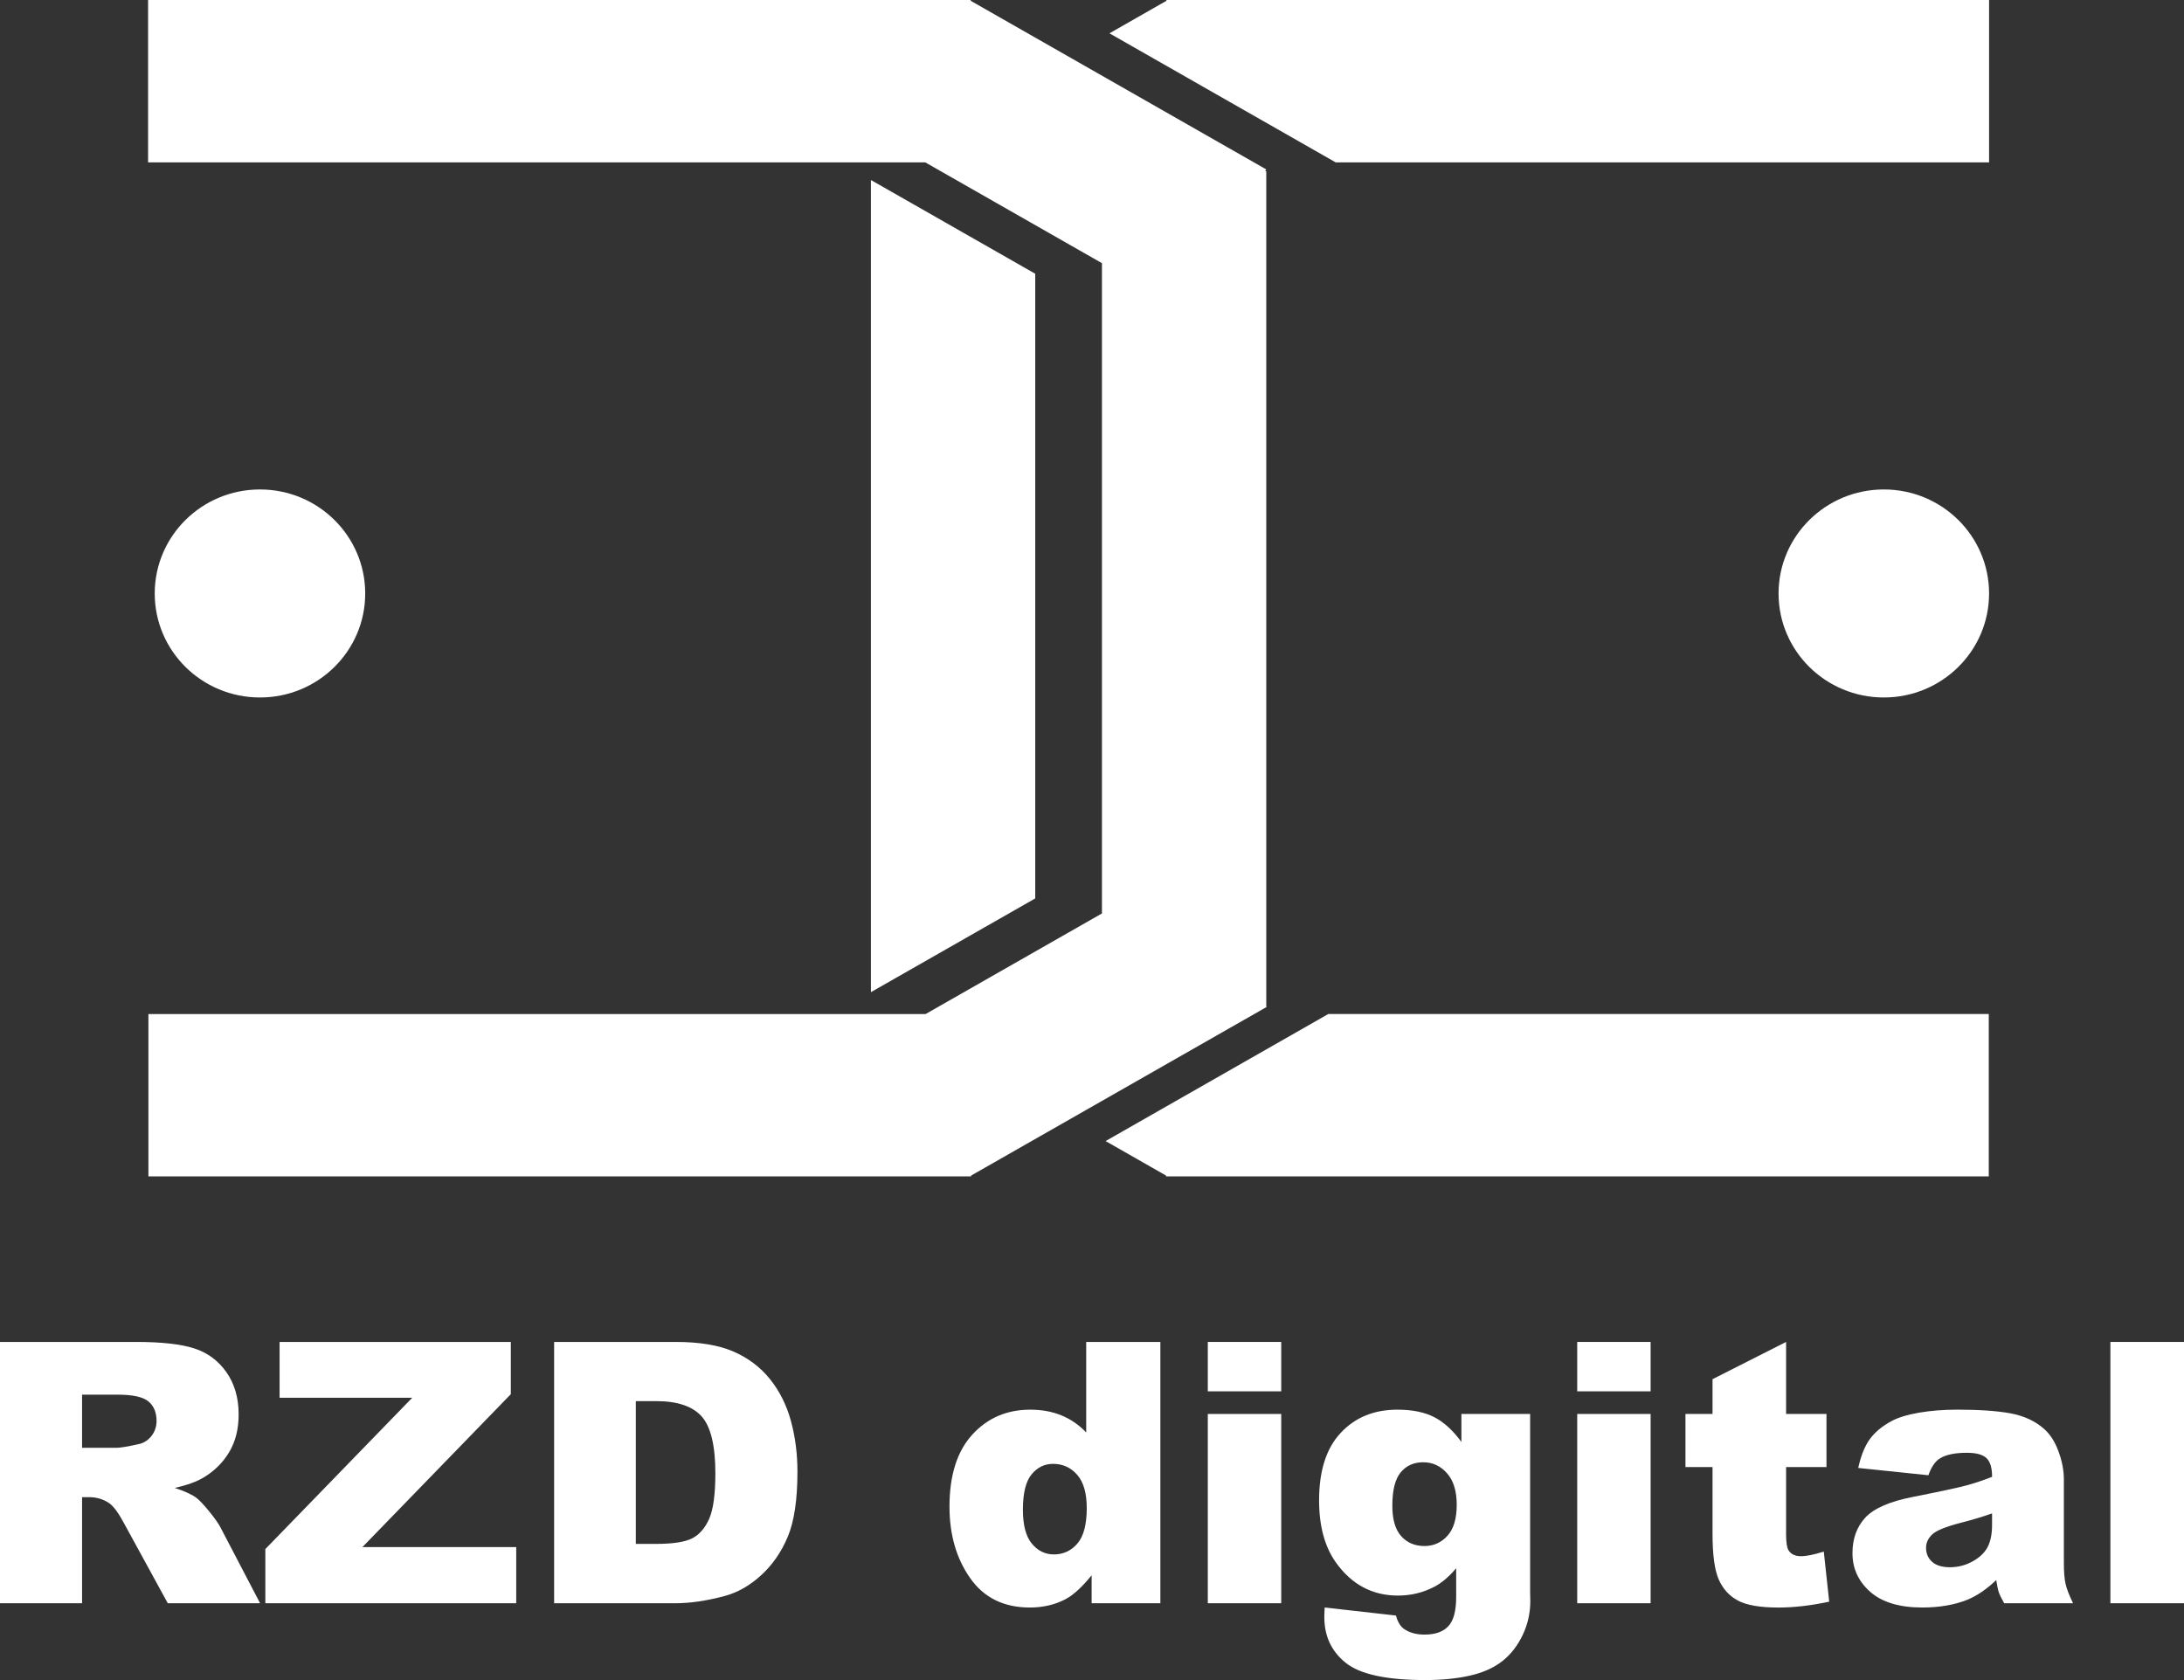
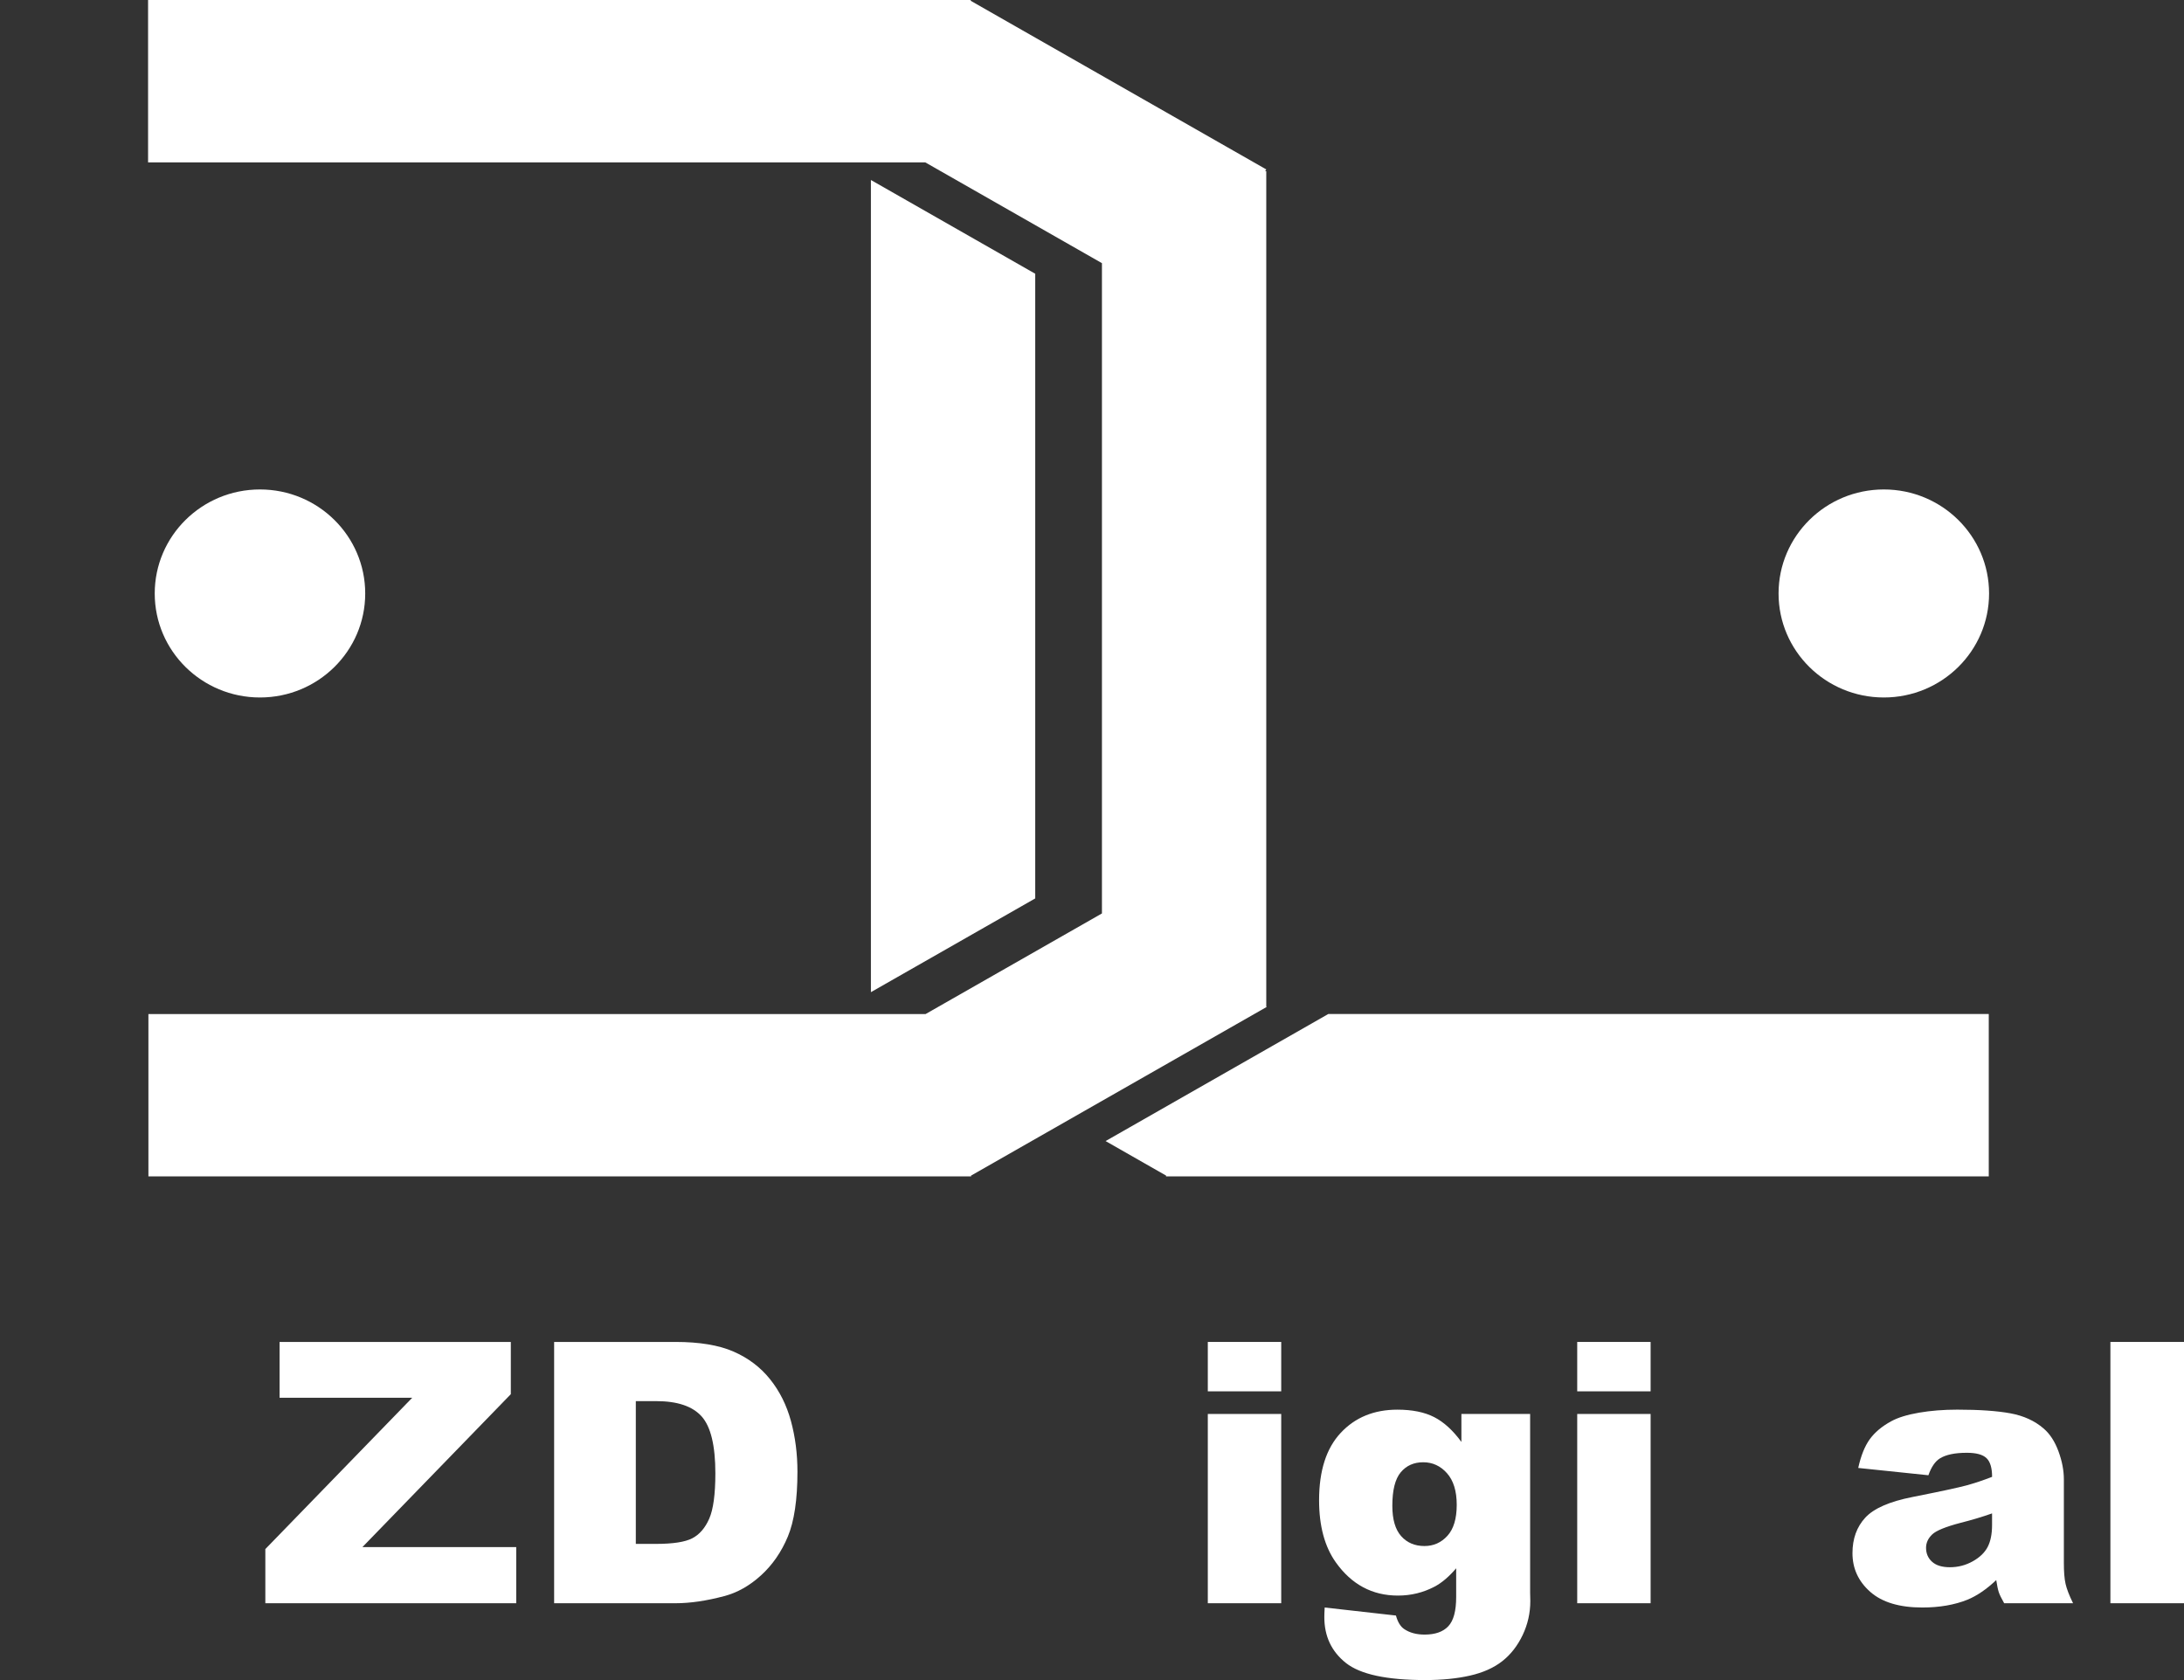
<svg xmlns="http://www.w3.org/2000/svg" width="130" height="100" viewBox="0 0 130 100" fill="none">
  <rect x="0" y="0" width="130" height="100" fill="#333333" stroke="none" />
-   <path d="M0 95.427V79.874H8.106C9.61 79.874 10.759 80.002 11.553 80.256C12.348 80.51 12.988 80.983 13.475 81.672C13.961 82.362 14.205 83.202 14.205 84.192C14.205 85.055 14.019 85.799 13.646 86.425C13.274 87.051 12.762 87.559 12.111 87.948C11.696 88.195 11.126 88.401 10.402 88.564C10.982 88.755 11.404 88.945 11.668 89.137C11.847 89.265 12.106 89.537 12.446 89.954C12.786 90.372 13.013 90.694 13.127 90.92L15.482 95.427H9.986L7.386 90.674C7.057 90.058 6.764 89.659 6.506 89.475C6.155 89.235 5.758 89.114 5.314 89.114H4.885V95.427H0ZM4.885 86.175H6.936C7.158 86.175 7.587 86.104 8.224 85.963C8.546 85.899 8.809 85.736 9.013 85.475C9.218 85.214 9.319 84.913 9.319 84.573C9.319 84.071 9.158 83.686 8.836 83.416C8.514 83.148 7.909 83.013 7.022 83.013H4.885V86.175Z" fill="white" />
  <path d="M16.642 79.874H30.406V82.983L21.571 92.086H30.728V95.428H15.794V92.203L24.537 83.196H16.642V79.874Z" fill="white" />
  <path d="M32.983 79.874H40.209C41.633 79.874 42.784 80.065 43.661 80.447C44.537 80.829 45.262 81.377 45.835 82.091C46.408 82.806 46.823 83.637 47.081 84.585C47.338 85.532 47.467 86.537 47.467 87.598C47.467 89.26 47.275 90.549 46.893 91.465C46.51 92.382 45.978 93.149 45.299 93.767C44.619 94.386 43.889 94.798 43.108 95.003C42.042 95.287 41.075 95.427 40.209 95.427H32.984V79.874H32.983ZM37.846 83.397V91.895H39.038C40.055 91.895 40.777 91.784 41.206 91.561C41.636 91.338 41.973 90.949 42.216 90.394C42.459 89.838 42.581 88.938 42.581 87.693C42.581 86.045 42.309 84.918 41.766 84.309C41.221 83.701 40.32 83.397 39.06 83.397H37.846Z" fill="white" />
-   <path d="M69.069 79.874V95.427H64.978V93.762C64.406 94.469 63.883 94.947 63.41 95.194C62.781 95.519 62.079 95.682 61.306 95.682C59.752 95.682 58.566 95.099 57.747 93.931C56.927 92.764 56.517 91.347 56.517 89.677C56.517 87.809 56.97 86.381 57.875 85.391C58.78 84.4 59.931 83.905 61.327 83.905C62.007 83.905 62.624 84.018 63.179 84.245C63.733 84.471 64.225 84.81 64.655 85.263V79.874H69.069V79.874ZM64.688 89.762C64.688 88.878 64.499 88.218 64.119 87.783C63.74 87.348 63.26 87.131 62.681 87.131C62.172 87.131 61.746 87.34 61.403 87.757C61.06 88.174 60.887 88.874 60.887 89.858C60.887 90.777 61.064 91.451 61.419 91.879C61.773 92.307 62.212 92.521 62.735 92.521C63.293 92.521 63.758 92.305 64.131 91.874C64.502 91.442 64.688 90.738 64.688 89.762Z" fill="white" />
  <path d="M71.893 79.874H76.263V82.814H71.893V79.874ZM71.893 84.161H76.263V95.427H71.893V84.161Z" fill="white" />
  <path d="M86.989 84.16H91.079V94.801L91.09 95.299C91.09 96.007 90.938 96.681 90.634 97.321C90.329 97.96 89.925 98.479 89.421 98.875C88.916 99.271 88.275 99.558 87.499 99.734C86.722 99.911 85.833 99.999 84.831 99.999C82.54 99.999 80.968 99.66 80.112 98.981C79.257 98.301 78.829 97.393 78.829 96.254C78.829 96.112 78.836 95.922 78.85 95.681L83.092 96.159C83.199 96.548 83.363 96.816 83.585 96.965C83.907 97.184 84.312 97.293 84.798 97.293C85.428 97.293 85.899 97.127 86.21 96.795C86.522 96.463 86.677 95.883 86.677 95.056V93.347C86.248 93.85 85.818 94.214 85.389 94.44C84.716 94.794 83.99 94.971 83.209 94.971C81.685 94.971 80.453 94.313 79.516 92.998C78.85 92.064 78.517 90.83 78.517 89.295C78.517 87.541 78.946 86.204 79.805 85.285C80.664 84.365 81.788 83.905 83.177 83.905C84.064 83.905 84.796 84.054 85.372 84.351C85.948 84.648 86.487 85.14 86.988 85.826V84.16H86.989ZM82.877 89.624C82.877 90.437 83.052 91.04 83.403 91.433C83.753 91.825 84.215 92.022 84.788 92.022C85.332 92.022 85.789 91.818 86.157 91.412C86.526 91.005 86.71 90.392 86.71 89.571C86.71 88.751 86.517 88.122 86.13 87.688C85.744 87.253 85.272 87.036 84.713 87.036C84.155 87.036 83.709 87.236 83.376 87.635C83.043 88.034 82.877 88.698 82.877 89.624Z" fill="white" />
  <path d="M93.882 79.874H98.251V82.814H93.882V79.874ZM93.882 84.161H98.251V95.427H93.882V84.161Z" fill="white" />
-   <path d="M106.315 79.874V84.161H108.719V87.323H106.315V91.314C106.315 91.794 106.362 92.112 106.455 92.267C106.598 92.507 106.848 92.627 107.207 92.627C107.529 92.627 107.98 92.535 108.559 92.352L108.881 95.333C107.8 95.566 106.791 95.683 105.854 95.683C104.766 95.683 103.964 95.544 103.449 95.269C102.934 94.994 102.553 94.575 102.306 94.014C102.059 93.452 101.936 92.542 101.936 91.285V87.323H100.325V84.161H101.936V82.091L106.315 79.874Z" fill="white" />
  <path d="M114.786 87.809L110.609 87.374C110.767 86.653 110.994 86.085 111.291 85.671C111.588 85.258 112.016 84.898 112.574 84.594C112.975 84.375 113.526 84.205 114.227 84.084C114.929 83.964 115.688 83.904 116.504 83.904C117.814 83.904 118.866 83.977 119.66 84.122C120.455 84.267 121.117 84.57 121.647 85.029C122.019 85.348 122.312 85.799 122.527 86.382C122.742 86.965 122.849 87.523 122.849 88.052V93.028C122.849 93.559 122.882 93.974 122.951 94.275C123.019 94.576 123.167 94.959 123.396 95.426H119.295C119.13 95.136 119.023 94.916 118.973 94.763C118.923 94.611 118.873 94.373 118.823 94.048C118.25 94.592 117.68 94.981 117.115 95.215C116.342 95.526 115.444 95.681 114.42 95.681C113.061 95.681 112.028 95.37 111.323 94.748C110.618 94.125 110.266 93.358 110.266 92.445C110.266 91.589 110.52 90.886 111.028 90.334C111.536 89.782 112.474 89.372 113.842 89.103C115.481 88.778 116.544 88.55 117.03 88.419C117.517 88.287 118.033 88.116 118.577 87.904C118.577 87.373 118.465 87.002 118.244 86.79C118.022 86.578 117.632 86.472 117.074 86.472C116.358 86.472 115.821 86.585 115.463 86.811C115.183 86.989 114.957 87.322 114.786 87.809ZM118.576 90.08C117.974 90.292 117.348 90.479 116.697 90.642C115.809 90.875 115.248 91.105 115.011 91.332C114.768 91.565 114.646 91.83 114.646 92.127C114.646 92.466 114.765 92.744 115.006 92.96C115.246 93.176 115.598 93.284 116.063 93.284C116.55 93.284 117.003 93.167 117.421 92.934C117.84 92.7 118.137 92.415 118.312 92.08C118.487 91.744 118.575 91.307 118.575 90.769V90.08H118.576Z" fill="white" />
  <path d="M125.619 79.874H130V95.427H125.619V79.874Z" fill="white" />
  <path d="M21.739 35.325C21.739 38.744 18.934 41.515 15.474 41.515C12.014 41.515 9.21 38.744 9.21 35.325C9.21 31.905 12.014 29.133 15.474 29.133C18.934 29.133 21.739 31.906 21.739 35.325Z" fill="white" />
  <path d="M105.867 35.325C105.867 38.744 108.673 41.515 112.133 41.515C115.593 41.515 118.397 38.744 118.397 35.325C118.397 31.905 115.593 29.133 112.133 29.133C108.673 29.133 105.867 31.906 105.867 35.325Z" fill="white" />
  <path d="M75.392 59.938L75.373 59.904V10.193H75.309L75.373 10.084L57.782 0.048V0H8.814V9.665H55.077L65.592 15.664V54.369L55.096 60.357H8.834V70.021H57.802V69.973L75.392 59.938Z" fill="white" />
-   <path d="M69.43 0V0.048L66.039 1.983L79.505 9.665H118.398V0H69.43Z" fill="white" />
  <path d="M61.621 53.475V16.294L51.84 10.714V59.055L61.621 53.475Z" fill="white" />
  <path d="M79.064 60.356L65.809 67.918L69.41 69.973V70.021H118.379V60.356H79.064Z" fill="white" />
</svg>